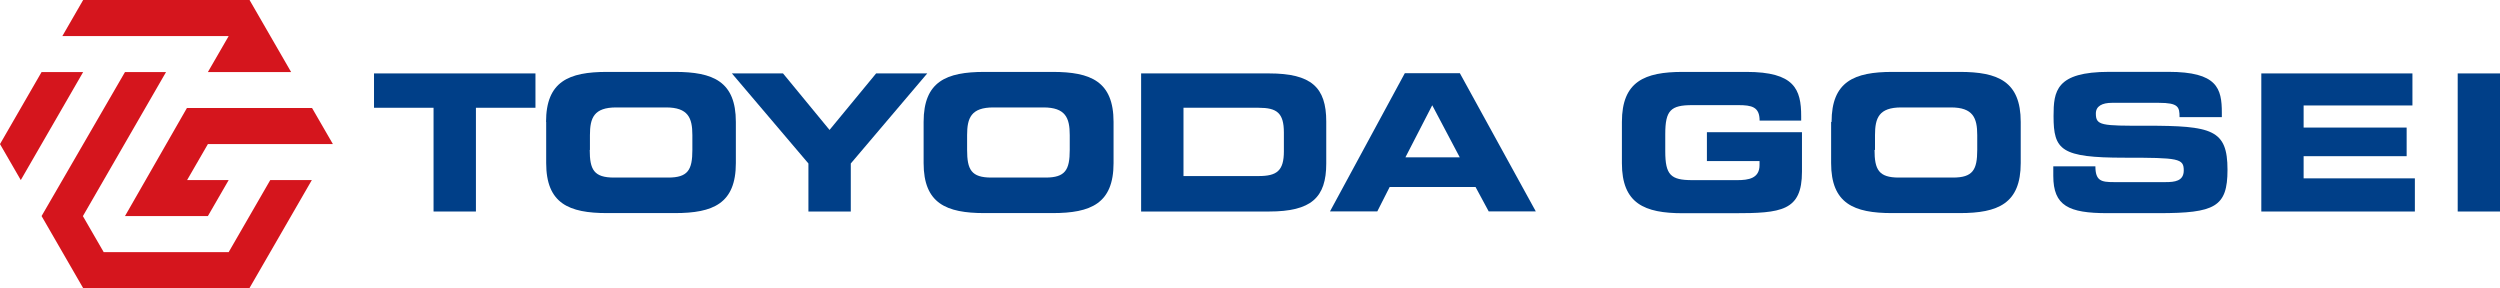
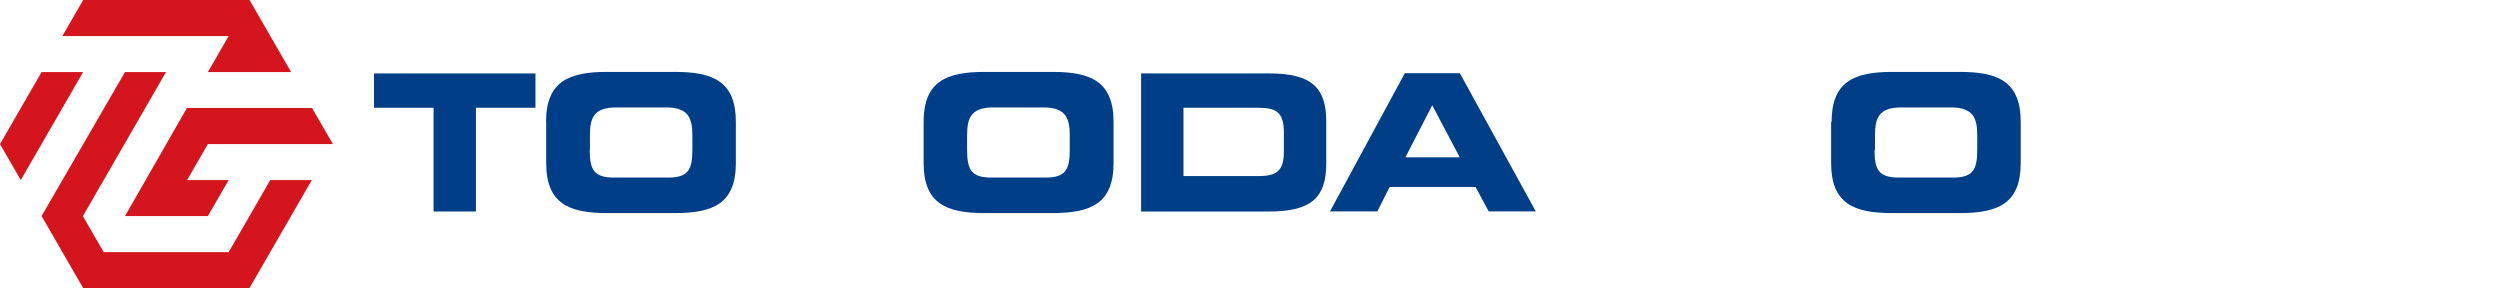
<svg xmlns="http://www.w3.org/2000/svg" viewBox="0 0 380 43.79">
  <defs>
    <style>.cls-1{fill:#d5151d;}.cls-2{fill:#003f88;}</style>
  </defs>
  <title>gosei_logo_sp</title>
  <g id="レイヤー_2" data-name="レイヤー 2">
    <g id="コンテンツ">
      <path class="cls-1" d="M37.93,0l6.32,10.95H31.6l3.16-5.47H9.48L12.64,0H37.93M0,21.9l3.16,5.47,9.48-16.42H6.32L0,21.9M12.64,43.79H37.92l9.48-16.42H41.08L34.76,38.32h-19l-3.16-5.47,12.64-21.9H19L6.32,32.84l6.32,10.95M47.41,16.42h-19L19,32.84H31.6l3.16-5.47H28.44L31.6,21.9h19l-3.16-5.47Z" />
      <polygon class="cls-2" points="56.85 11.16 81.39 11.16 81.39 16.38 72.34 16.38 72.34 32.15 65.9 32.15 65.9 16.38 56.85 16.38 56.85 11.16 56.85 11.16 56.85 11.16" />
      <path class="cls-2" d="M89.64,22.79c0,3,.64,4.2,3.68,4.2h8.24c3,0,3.68-1.15,3.68-4.2V20.53c0-2.61-.64-4.2-4-4.2H93.67c-3.4,0-4,1.59-4,4.2v2.26h0M83,18.53c0-6.15,3.46-7.6,9.25-7.6H102.6c5.8,0,9.25,1.45,9.25,7.6v6.26c0,6.15-3.46,7.6-9.25,7.6H92.27c-5.79,0-9.25-1.46-9.25-7.6V18.53Z" />
-       <polygon class="cls-2" points="122.88 24.85 111.25 11.16 119.02 11.16 126.09 19.75 133.17 11.16 140.94 11.16 129.32 24.85 129.32 32.15 122.88 32.15 122.88 24.85 122.88 24.85 122.88 24.85" />
      <path class="cls-2" d="M147,22.79c0,3,.64,4.2,3.68,4.2h8.24c3,0,3.68-1.15,3.68-4.2V20.53c0-2.61-.64-4.2-4-4.2H151c-3.39,0-4,1.59-4,4.2v2.26h0m-6.61-4.26c0-6.15,3.45-7.6,9.25-7.6H160c5.8,0,9.26,1.45,9.26,7.6v6.26c0,6.15-3.46,7.6-9.26,7.6H149.64c-5.8,0-9.25-1.46-9.25-7.6V18.53Z" />
      <path class="cls-2" d="M179.89,26.76h11.43c2.75,0,3.83-.79,3.83-3.77V20.15c0-3-1.08-3.77-3.83-3.77H179.89V26.76h0m-6.44-15.6h19.44c6.43,0,8.7,2.11,8.7,7.31v6.38c0,5.19-2.27,7.3-8.7,7.3H173.45v-21Z" />
      <path class="cls-2" d="M213.64,23.91h8.24L217.7,16l-4.06,7.88h0m-.12-12.75h8.38l11.54,21h-7.16l-2-3.71H211.23l-1.88,3.71h-7.19l11.37-21Z" />
-       <path class="cls-2" d="M246.53,18.53c0-6.15,3.45-7.6,9.25-7.6h9.68c7.3,0,8.32,2.64,8.32,6.73v.67h-6.32c0-2.09-1.19-2.35-3.25-2.35h-7c-3.25,0-4.09.79-4.09,4.38V23c0,3.6.84,4.38,4.09,4.38h6.87c1.69,0,3.37-.26,3.37-2.29v-.61h-8V20.09H273.9v6c0,6-3.13,6.32-10.38,6.32h-7.74c-5.81,0-9.25-1.46-9.25-7.6V18.53Z" />
      <path class="cls-2" d="M284.93,22.79c0,3,.64,4.2,3.69,4.2h8.23c3,0,3.69-1.15,3.69-4.2V20.53c0-2.61-.64-4.2-4-4.2H289c-3.4,0-4,1.59-4,4.2v2.26h0m-6.6-4.26c0-6.15,3.45-7.6,9.25-7.6H297.9c5.8,0,9.25,1.45,9.25,7.6v6.26c0,6.15-3.45,7.6-9.25,7.6H287.58c-5.8,0-9.25-1.46-9.25-7.6V18.53Z" />
-       <path class="cls-2" d="M312.06,25.28h6.44c0,2.23.92,2.4,2.79,2.4h7.88c1.36,0,2.76-.14,2.76-1.77,0-1.83-.76-1.94-9-1.94-9.68,0-10.79-1.16-10.79-6.32,0-3.8.35-6.73,8.46-6.73h9c7.43,0,8.12,2.52,8.12,6.21v.67h-6.43c0-1.54-.17-2.17-3.14-2.17H321c-1.45,0-2.43.49-2.43,1.62,0,1.83.79,1.88,7.68,1.86,10,0,12.33.58,12.33,6.7,0,5.66-1.92,6.59-10.47,6.59h-7.8c-5.86,0-8.21-1.11-8.21-5.66V25.28Z" />
-       <polygon class="cls-2" points="343.72 11.16 366.69 11.16 366.69 16.03 350.15 16.03 350.15 19.39 365.81 19.39 365.81 23.74 350.15 23.74 350.15 27.11 367.06 27.11 367.06 32.15 343.72 32.15 343.72 11.16 343.72 11.16 343.72 11.16" />
-       <polygon class="cls-2" points="373.57 11.16 380 11.16 380 32.15 373.57 32.15 373.57 11.16 373.57 11.16 373.57 11.16" />
    </g>
  </g>
</svg>